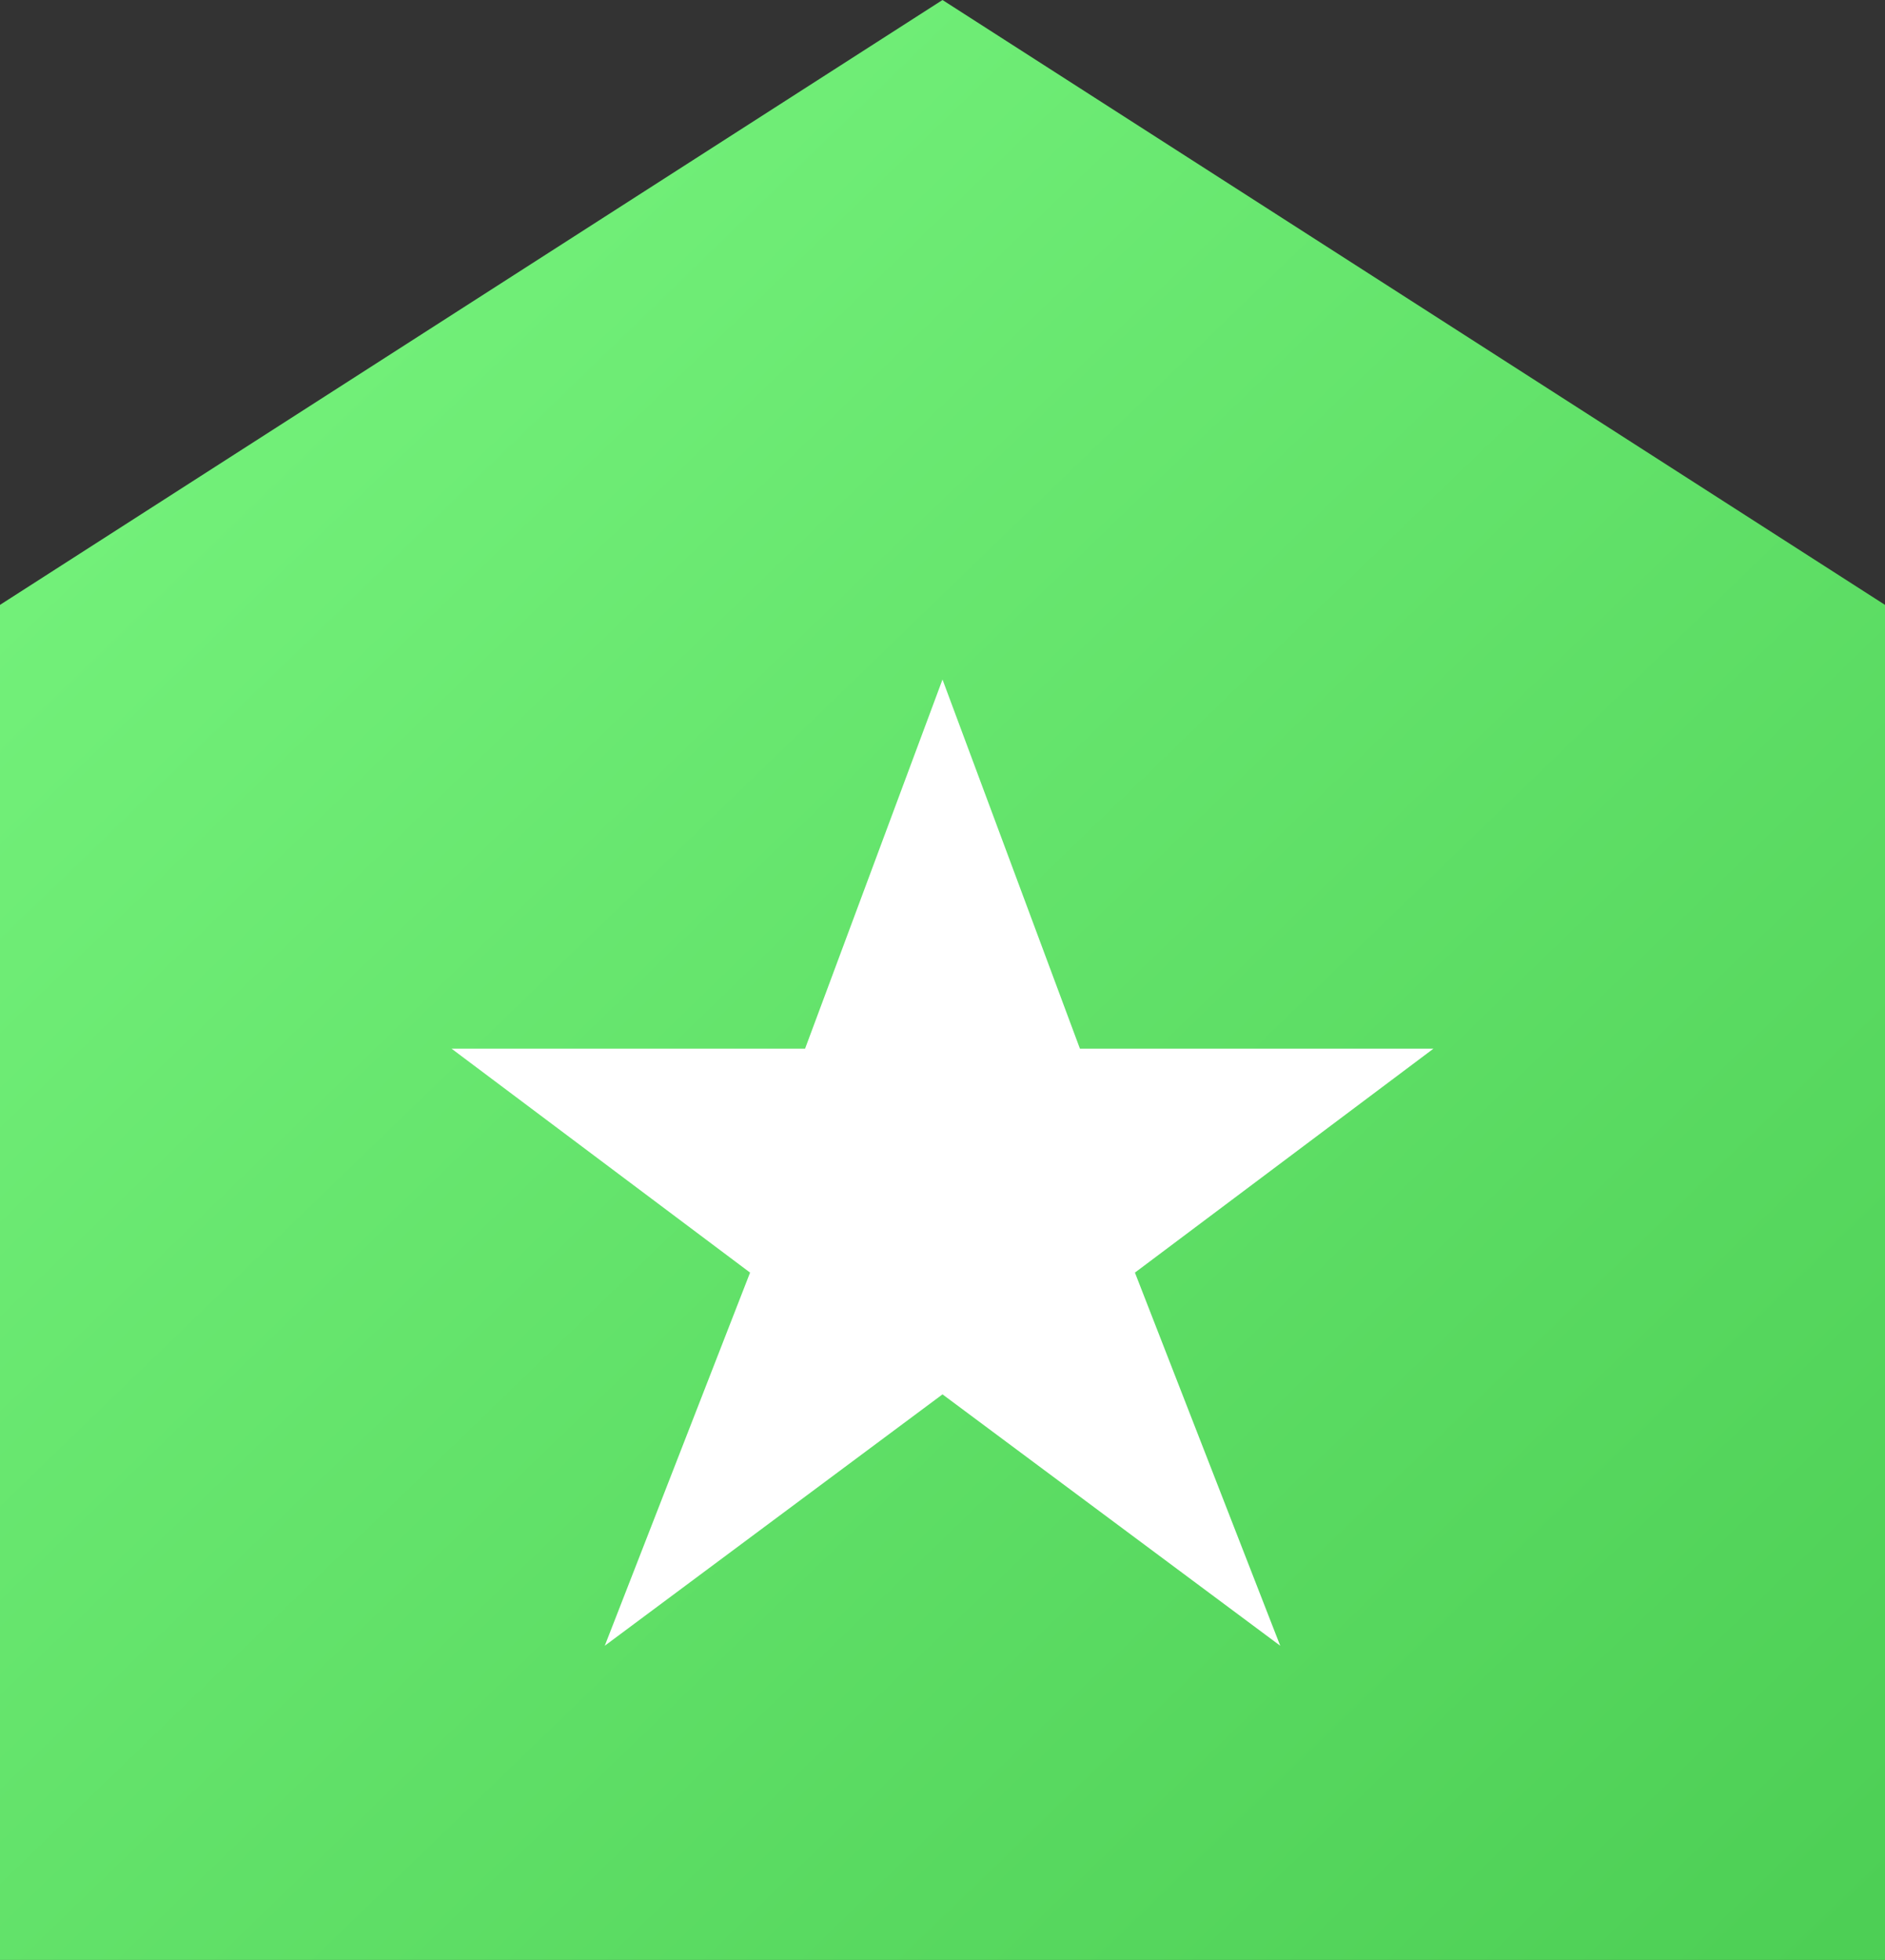
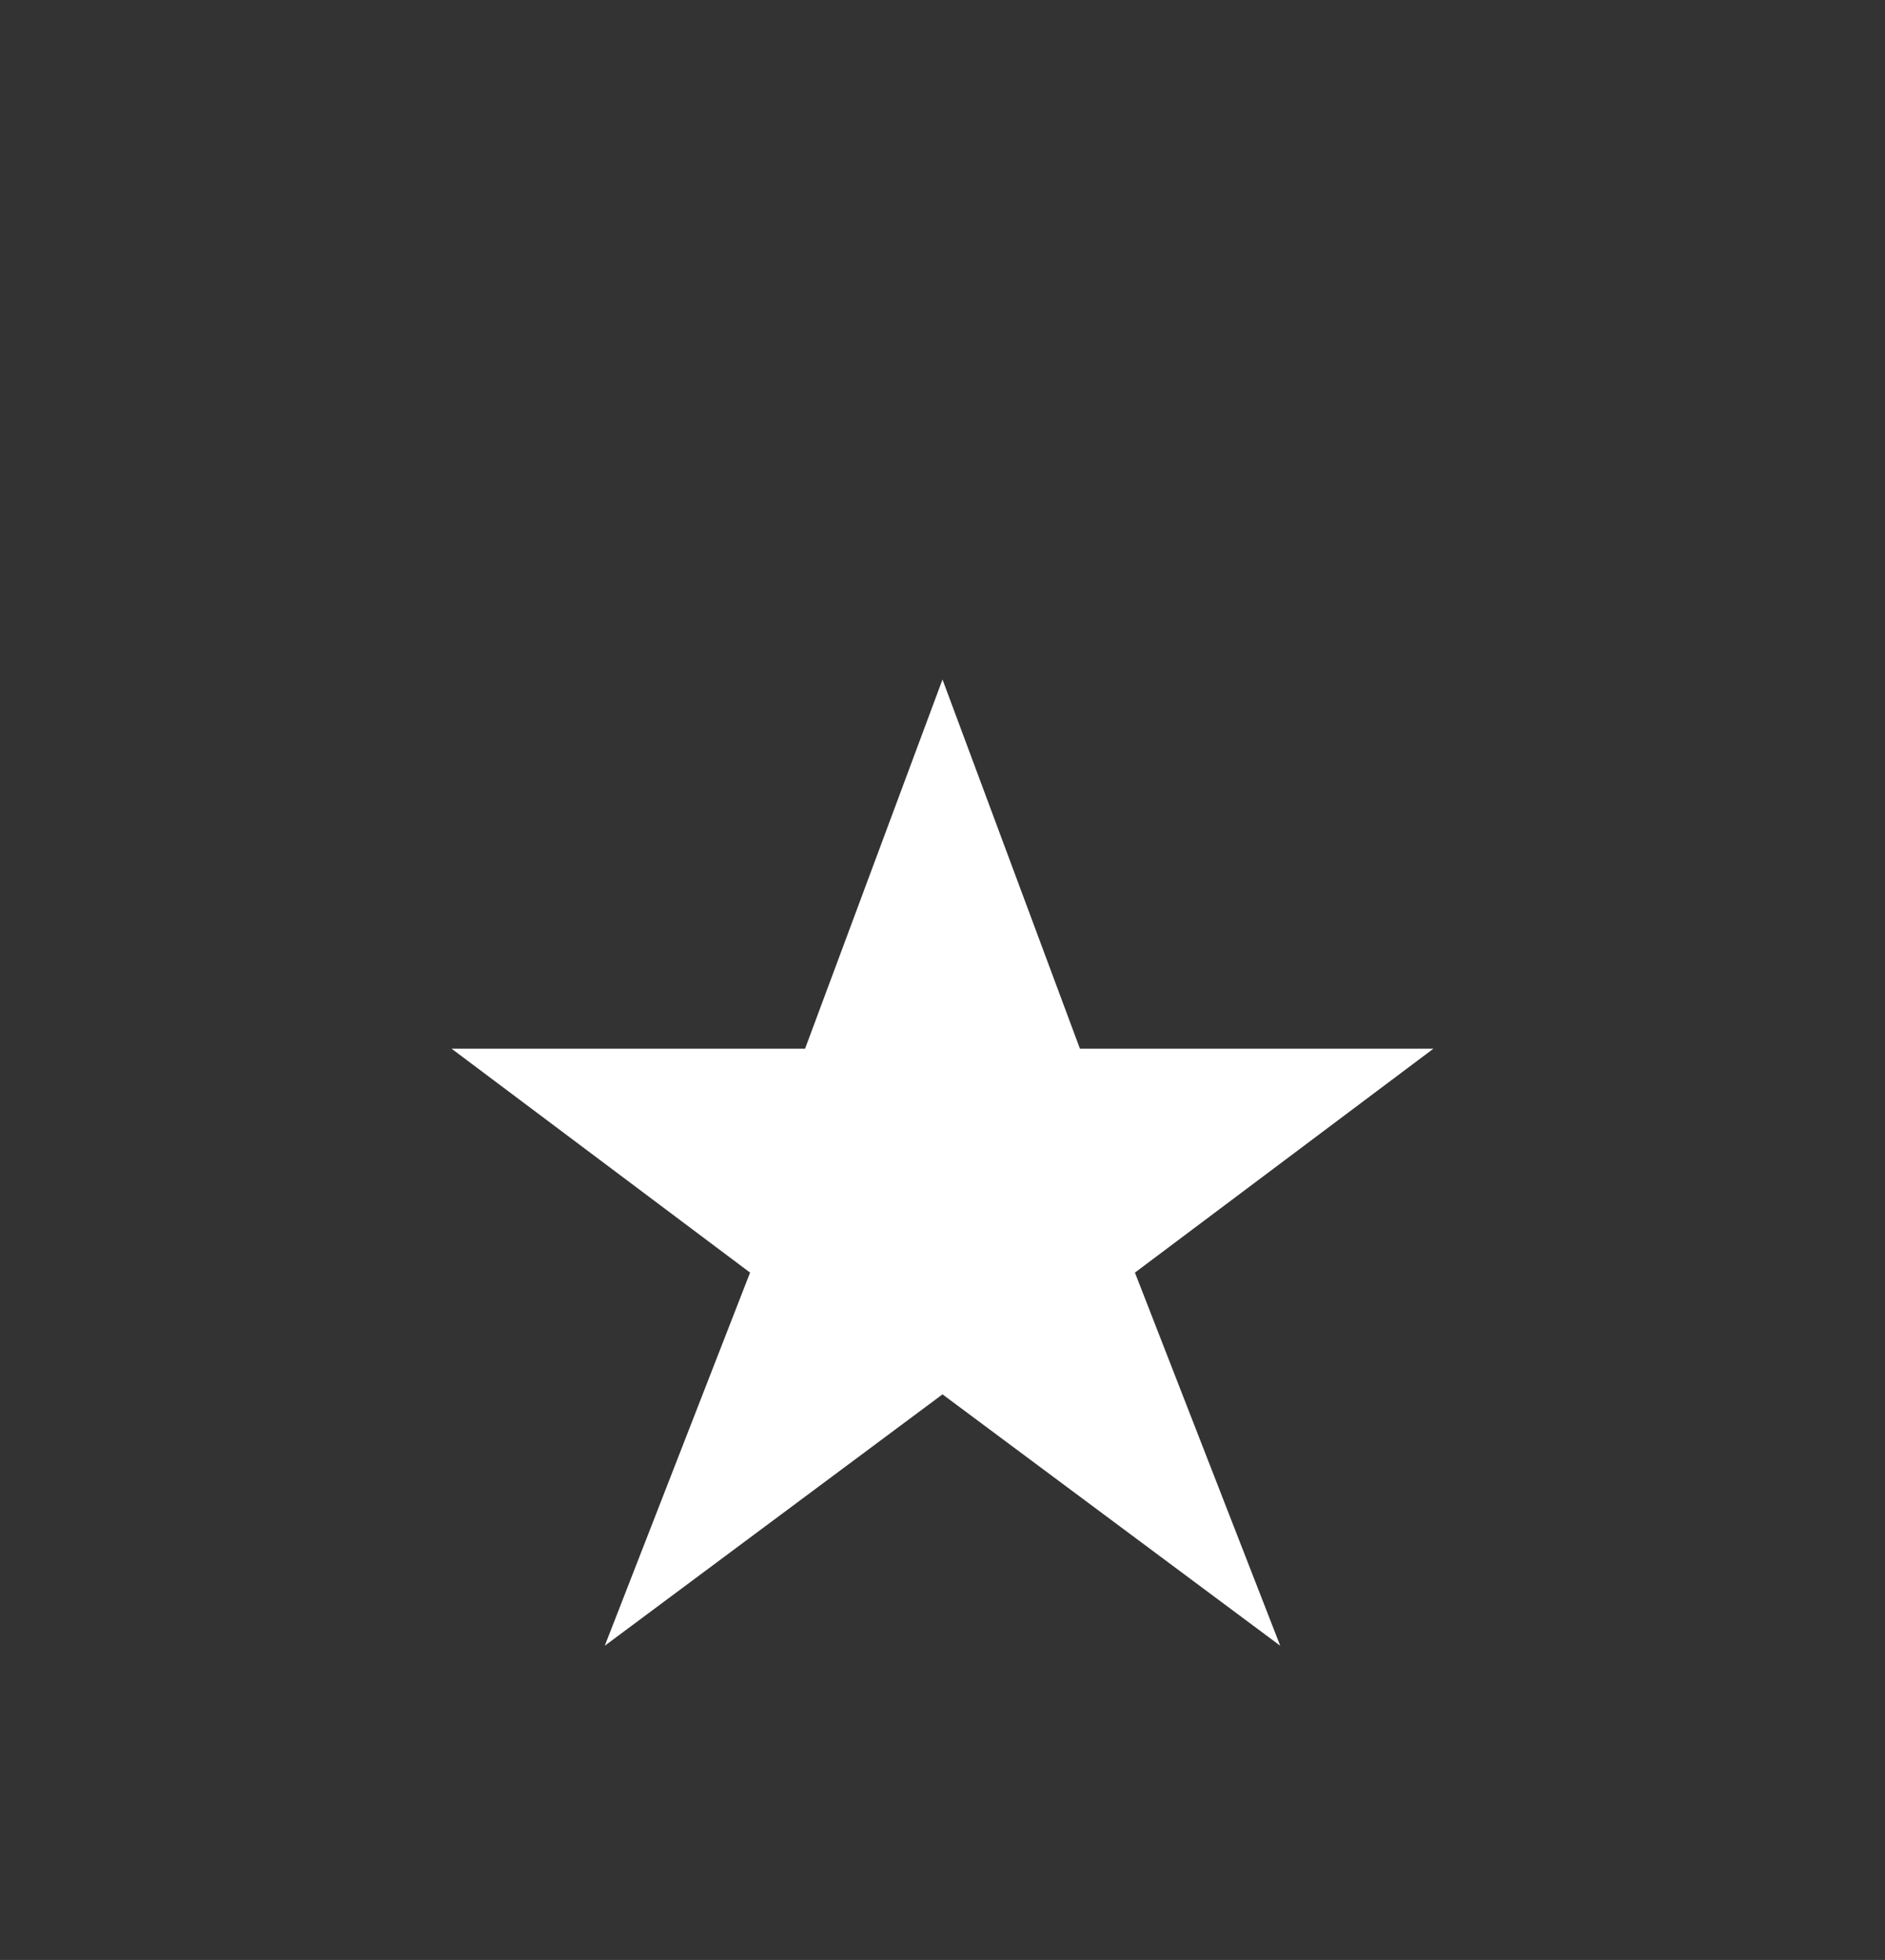
<svg xmlns="http://www.w3.org/2000/svg" id="Layer_1" data-name="Layer 1" viewBox="0 0 48 49.9">
  <rect x="0" y="0" width="48" height="49.9" fill="#333333" stroke="none" />
  <defs>
    <linearGradient id="linear-gradient" x1="-61.73" y1="-87.71" x2="-60.8" y2="-86.71" gradientTransform="translate(2961 4381.88) scale(48 49.92)" gradientUnits="userSpaceOnUse">
      <stop offset="0" stop-color="#79f680" />
      <stop offset="1" stop-color="#4dcf55" />
    </linearGradient>
  </defs>
  <title>single-house</title>
  <g id="Desktop">
    <g id="knowledge-case-2">
      <g id="stars-uddybet">
        <g id="stars">
          <g id="star">
-             <polygon id="Rectangle" points="0 15.4 24 0 48 15.4 48 49.9 0 49.9 0 15.4" style="fill:url(#linear-gradient)" />
            <polygon points="24 17.3 27.5 26.7 36.5 26.7 28.9 32.4 32.6 41.9 24 35.5 15.4 41.9 19.1 32.4 11.5 26.7 20.5 26.7 24 17.3" style="fill:#fff" />
          </g>
        </g>
      </g>
    </g>
  </g>
</svg>